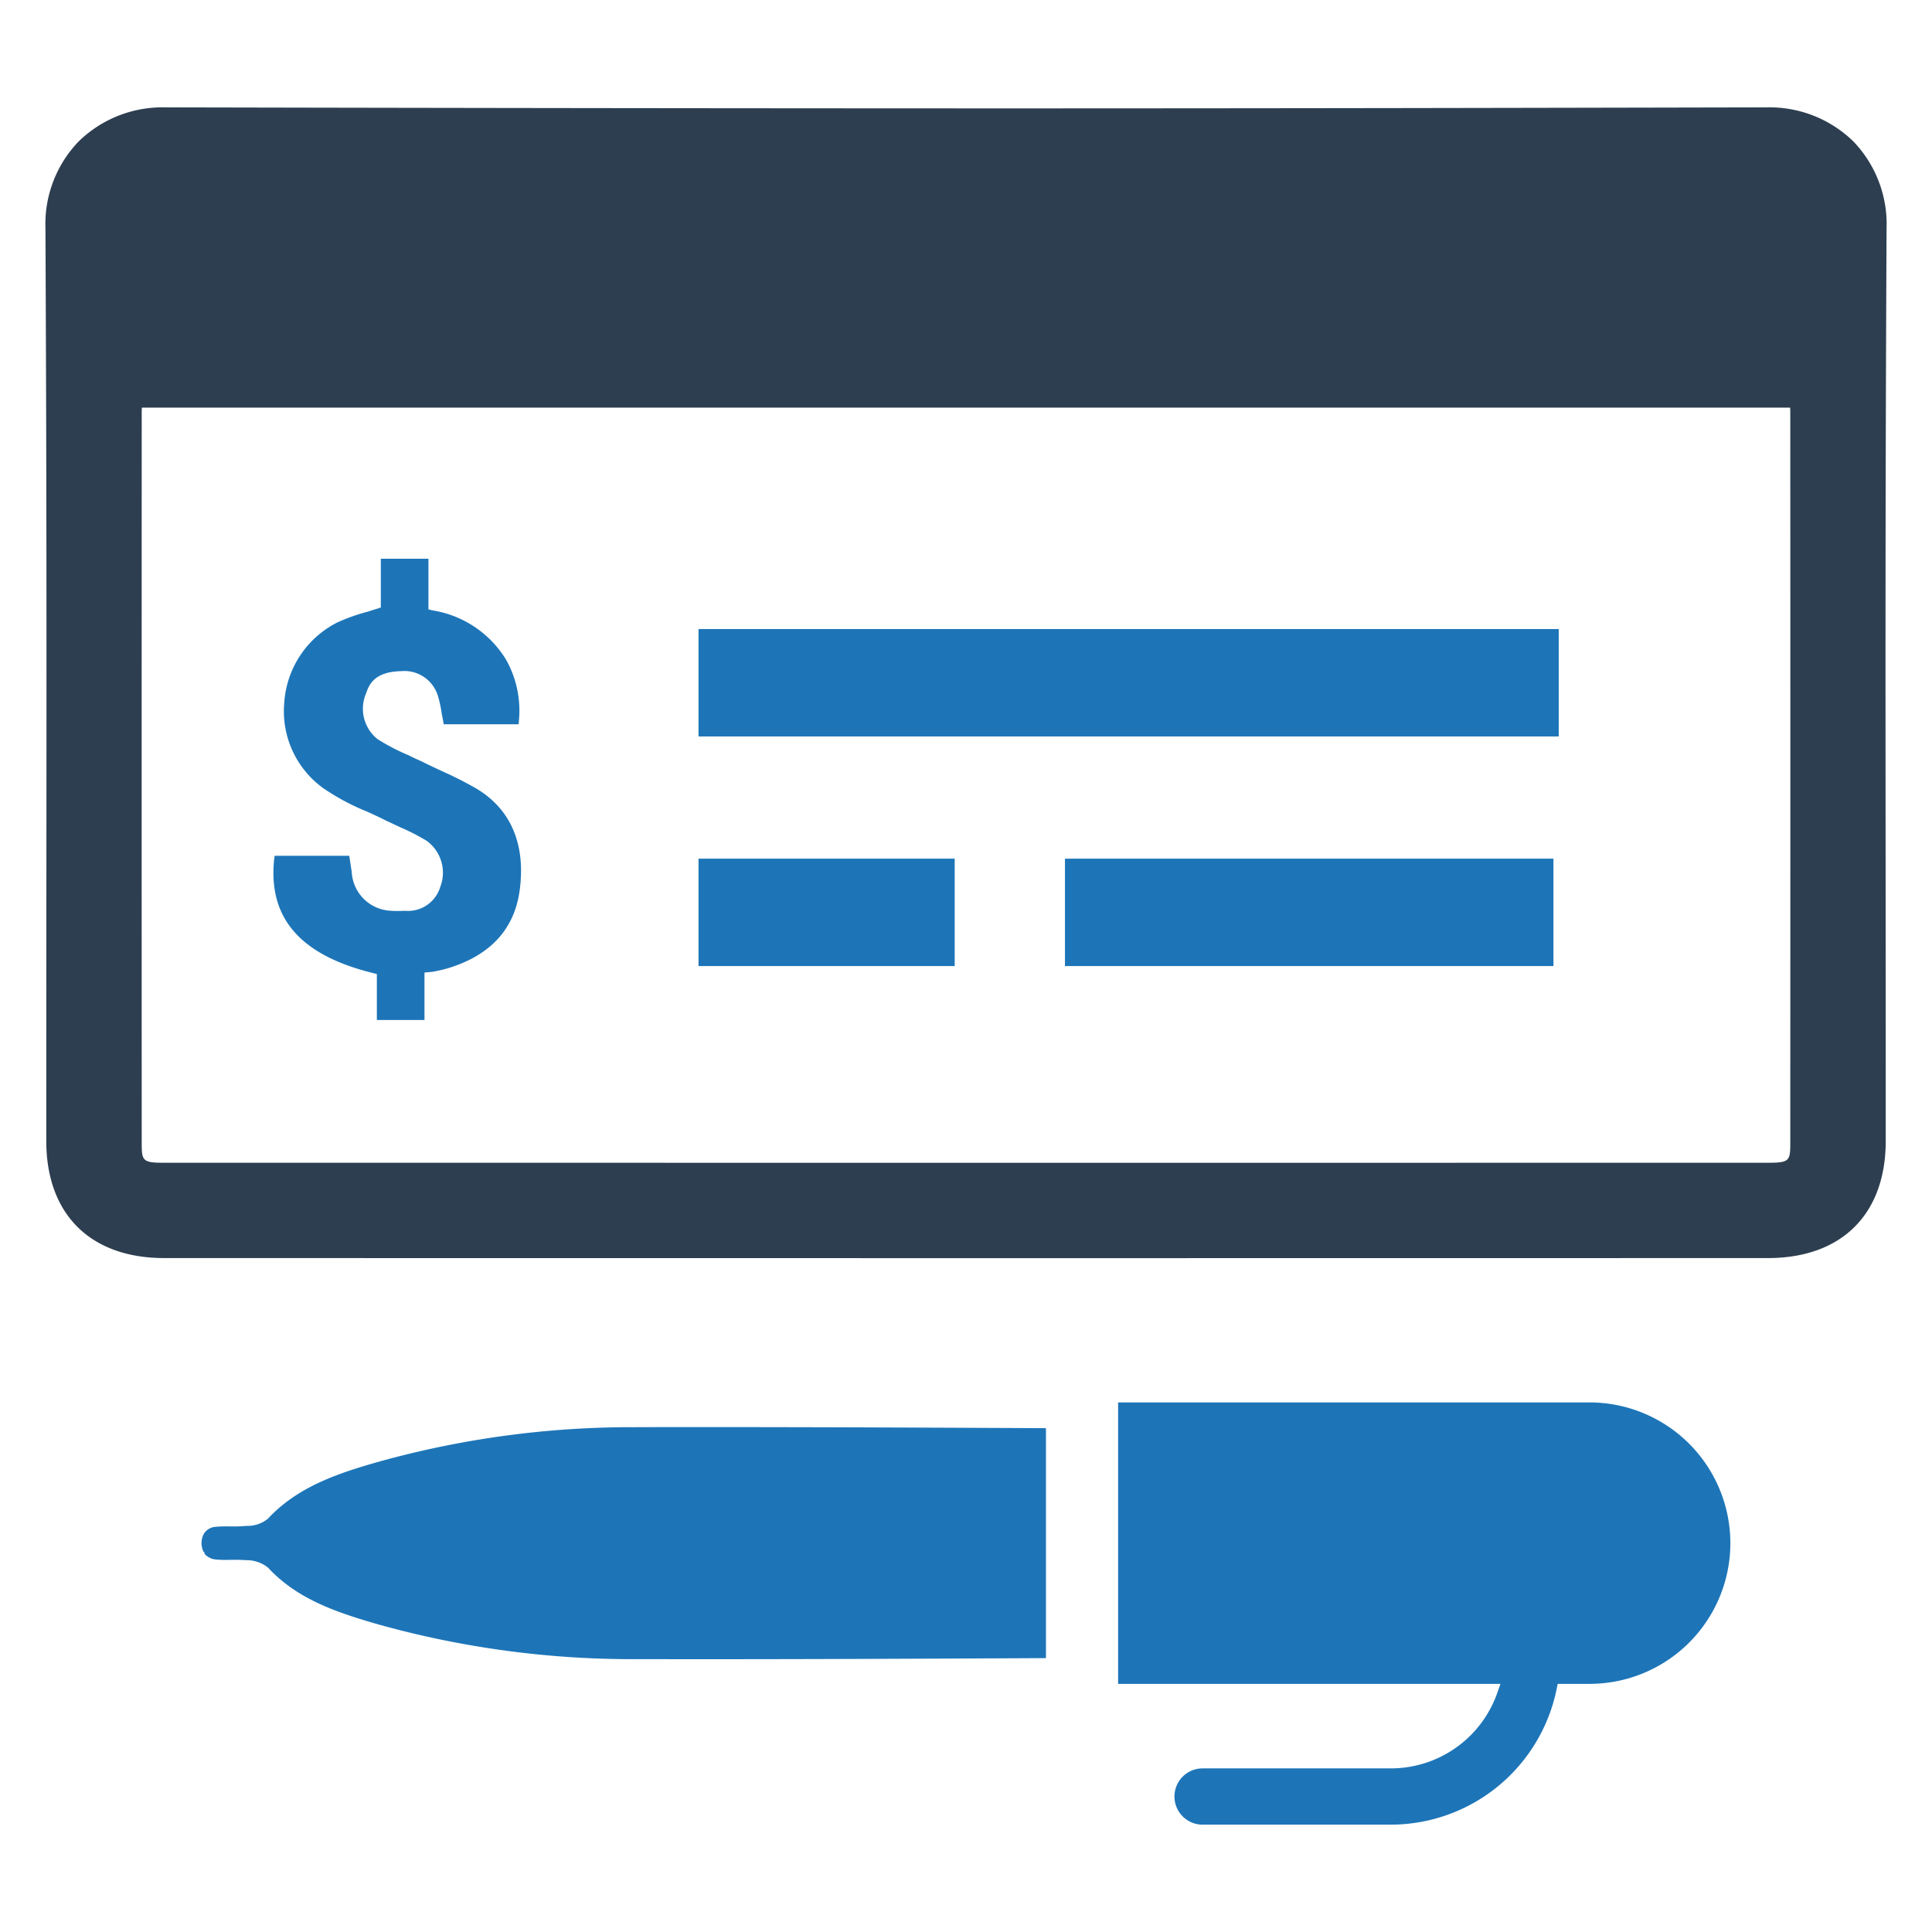
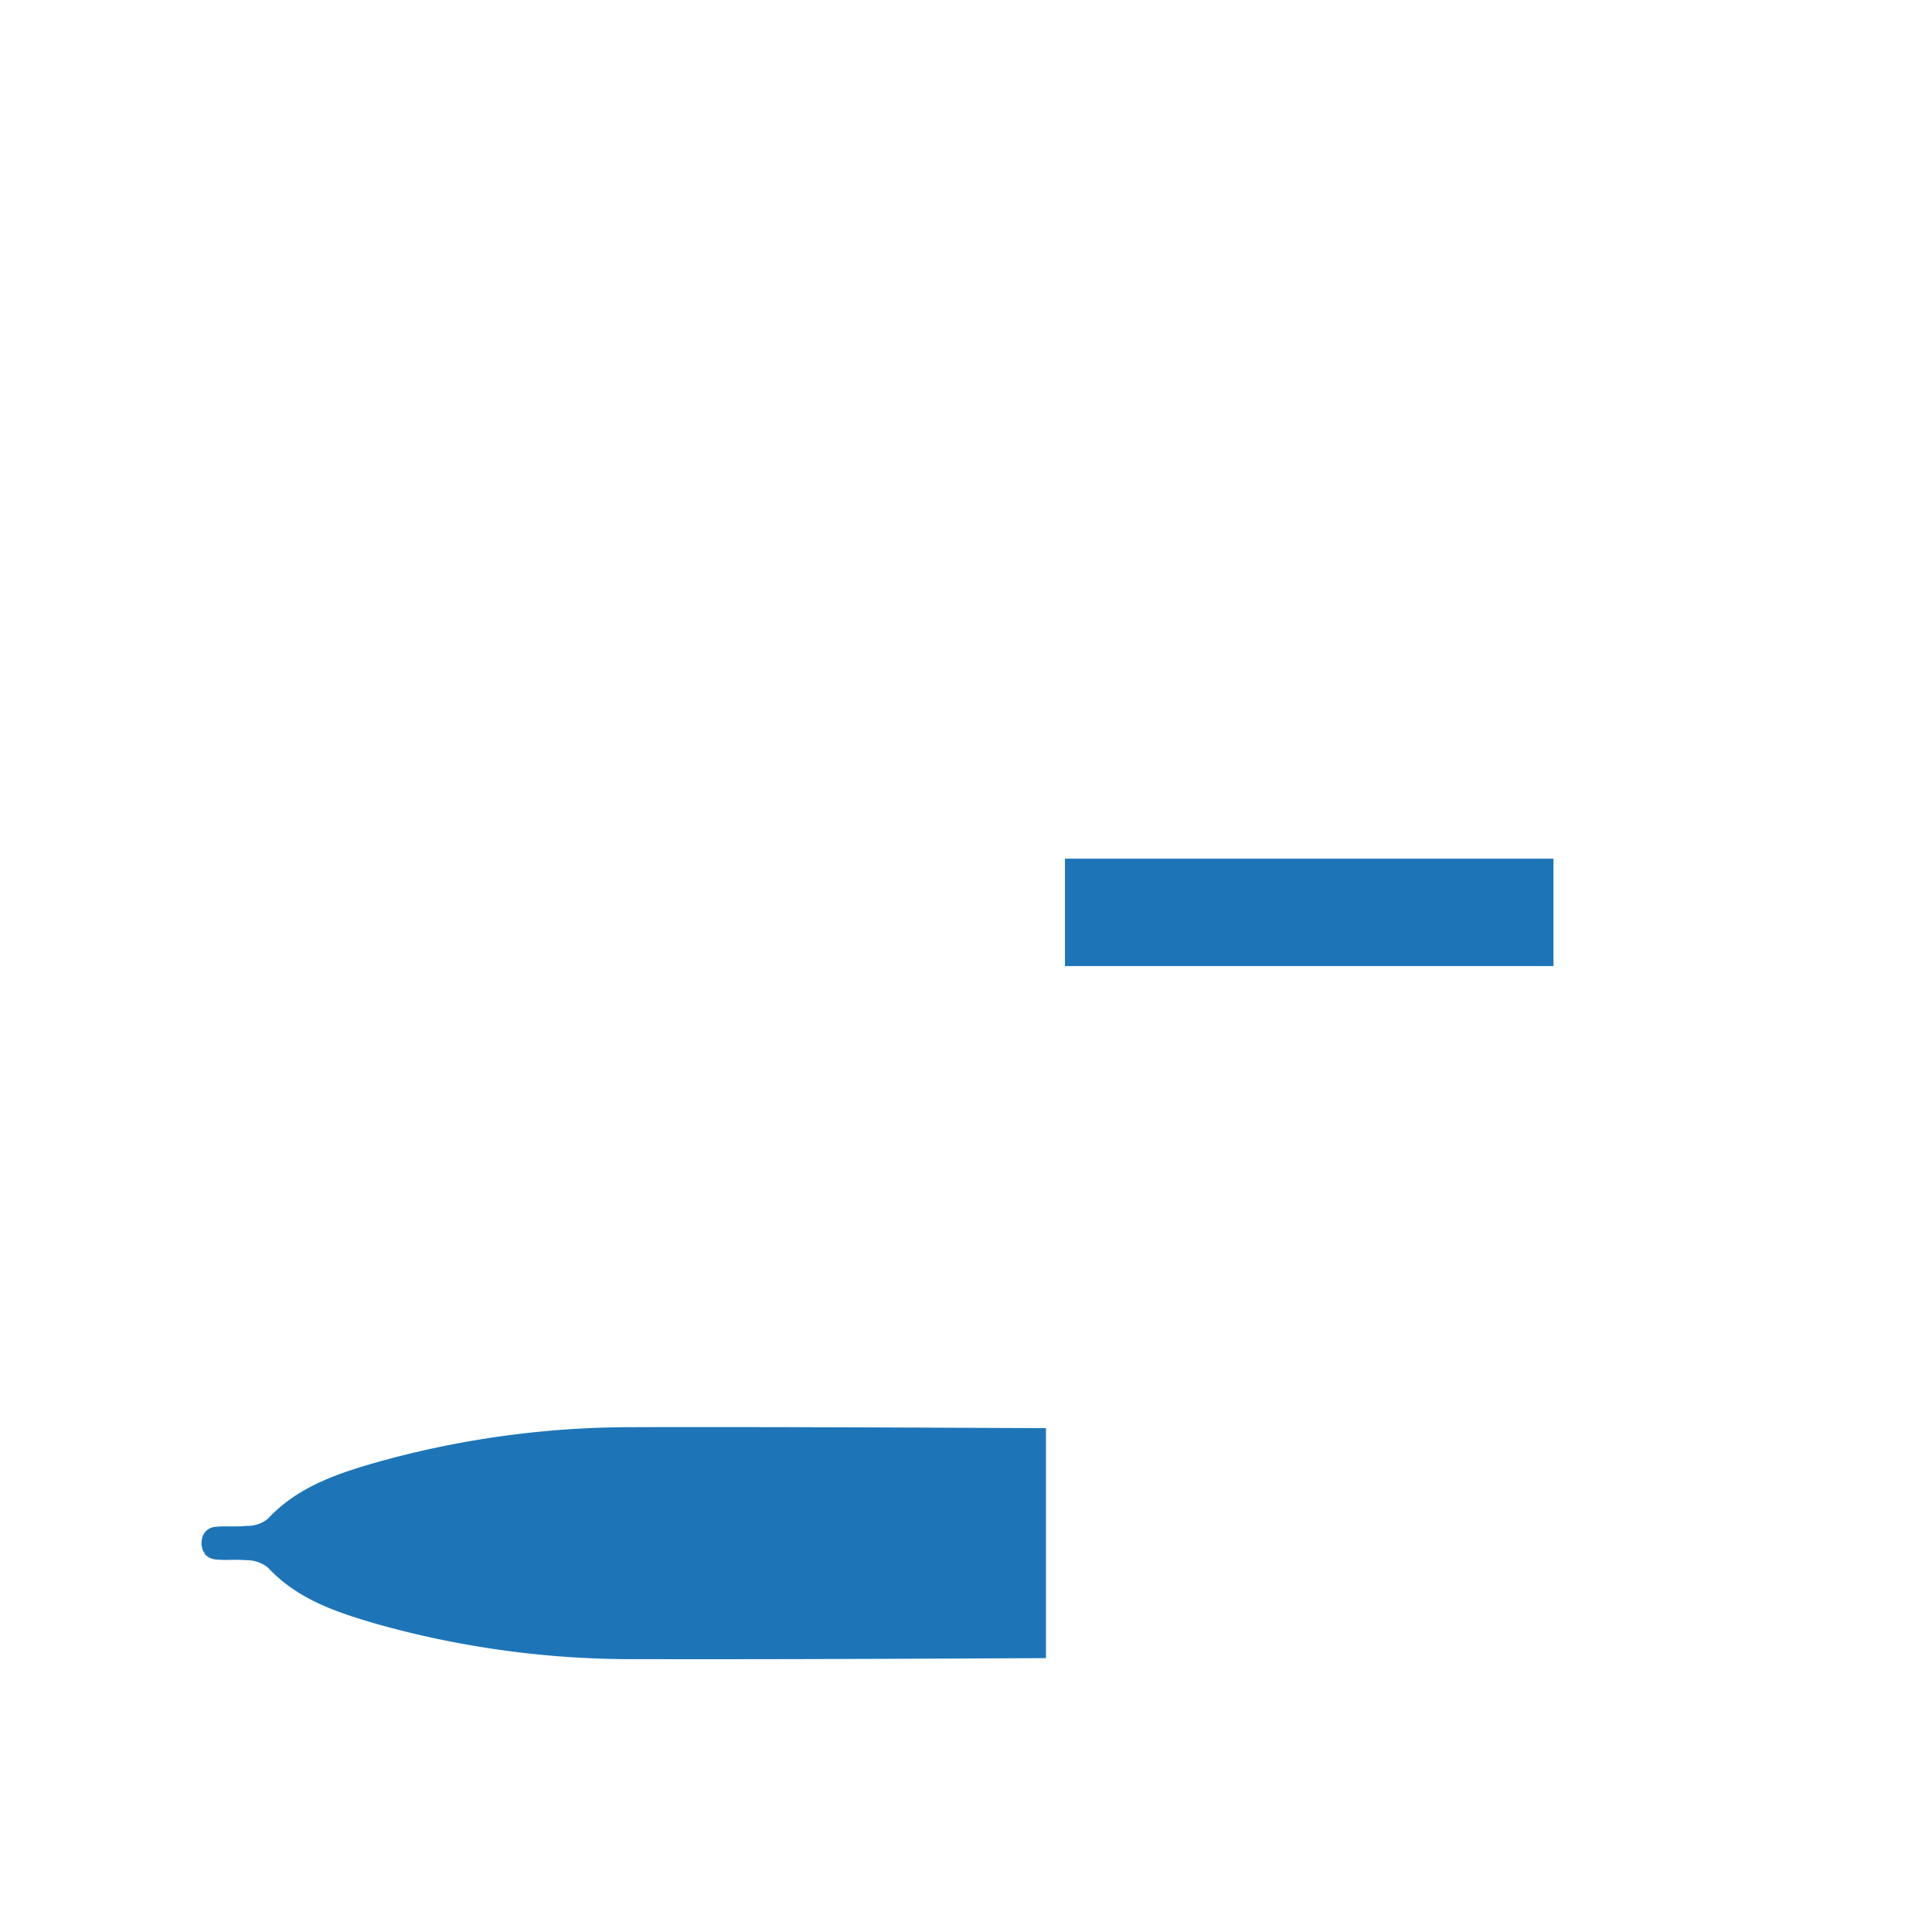
<svg xmlns="http://www.w3.org/2000/svg" id="Layer_1" data-name="Layer 1" viewBox="0 0 128 128">
  <defs>
    <style>.cls-1{fill:#2d3e50;}.cls-2{fill:#1d75b8;}</style>
  </defs>
-   <path class="cls-1" d="M124.99,15.124a7.9,7.9,0,0,0-2.209-5.763,7.965,7.965,0,0,0-5.729-2.248c-18.016.039-31.249.065-50.281.068-17.81-.003-36.07-.025-55.844-.068a7.95,7.95,0,0,0-5.707,2.248,7.901,7.901,0,0,0-2.209,5.763c.081,17.196.073,28.23.063,42.201-.004,5.498-.008,11.404-.008,18.261,0,4.861,2.918,7.764,7.816,7.764q27.946.005,55.889.006c15.028,0,26.449-.002,40.081-.004l10.276-.002c4.888,0,7.807-2.902,7.807-7.764.001-6.841-.003-12.736-.008-18.222C124.916,43.38,124.908,32.335,124.99,15.124ZM118.611,75.73c0,1.157-.052,1.305-1.416,1.305-18.655.003-31.769.003-50.424.003q-27.983,0-55.966-.003c-1.363,0-1.416-.148-1.416-1.305-.006-16.263-.006-32.218,0-48.482,0-.076.004-.157.011-.243H118.6c.007.086.011.167.011.244C118.617,43.511,118.617,59.467,118.611,75.73Z" />
-   <path class="cls-2" d="M46.279,48.792v-7.116h56.991v7.116Z" />
-   <path class="cls-2" d="M46.279,64.005v-7.116h16.972v7.116Z" />
  <path class="cls-2" d="M70.556,64.005v-7.116h32.364v7.116Z" />
  <path class="cls-2" d="M69.297,94.62V109.855c-7.296.034-14.829.071-22.238.071q-2.53,0-5.067-.003a62.567,62.567,0,0,1-16.747-2.25c-2.94-.837-5.532-1.705-7.496-3.82a2.258,2.258,0,0,0-1.487-.486c-.185-.018-.388-.025-.637-.025-.117,0-.234,0-.351.003-.114,0-.228.003-.339.003a5.698,5.698,0,0,1-.622-.028,1.107,1.107,0,0,1-.742-.354l-.025-.034-.003-.077-.065-.062a.615.615,0,0,0-.031-.065,1.341,1.341,0,0,1,.015-1.028l.018-.037a.981.981,0,0,1,.825-.508,6.269,6.269,0,0,1,.662-.028l.542.003a7.261,7.261,0,0,0,.751-.031l.055-.006a2.142,2.142,0,0,0,1.428-.468c1.992-2.143,4.682-3.032,7.496-3.823a62.484,62.484,0,0,1,16.75-2.247Q44.55,94.546,47.111,94.549C54.502,94.549,62.017,94.586,69.297,94.62Z" />
-   <path class="cls-2" d="M114.642,102.242a9.329,9.329,0,0,1-9.315,9.318H103.203l-.077.369A11.227,11.227,0,0,1,92.161,120.888H79.675a1.864,1.864,0,1,1,0-3.728H92.161a7.471,7.471,0,0,0,7.031-4.984l.219-.616H74.078v-18.646h31.249A9.333,9.333,0,0,1,114.642,102.242Z" />
-   <path class="cls-2" d="M34.433,58.964c-.338,2.567-1.915,4.294-4.67,5.158a9.085,9.085,0,0,1-1.114.263l-.526.05v3.142h-3.155V64.535l-.238-.063c-4.808-1.177-6.948-3.618-6.573-7.474l.038-.3h4.945l.163,1.077a2.719,2.719,0,0,0,2.617,2.567c.163.013.351.013.538.013l.376-.013a2.227,2.227,0,0,0,2.329-1.565,2.612,2.612,0,0,0-.889-3.067,14.338,14.338,0,0,0-1.753-.901c-.301-.138-.601-.288-.914-.426-.413-.213-.851-.413-1.265-.601a15.496,15.496,0,0,1-2.93-1.565,6.288,6.288,0,0,1-2.579-5.659,6.433,6.433,0,0,1,3.518-5.321,12.689,12.689,0,0,1,2.016-.714l.864-.275V37.016h3.155v3.355l.238.063a7.003,7.003,0,0,1,4.895,3.255,6.888,6.888,0,0,1,.864,4.019l-.025.275H29.4l-.138-.726a7.441,7.441,0,0,0-.25-1.152,2.319,2.319,0,0,0-2.429-1.64c-1.64.038-2.091.751-2.316,1.44a2.571,2.571,0,0,0,.751,3.067,14.448,14.448,0,0,0,1.953,1.027l.125.05c.263.138.538.263.801.376.413.213.826.401,1.252.601l.213.1a23.892,23.892,0,0,1,2.254,1.152C33.857,53.643,34.833,55.959,34.433,58.964Z" />
</svg>